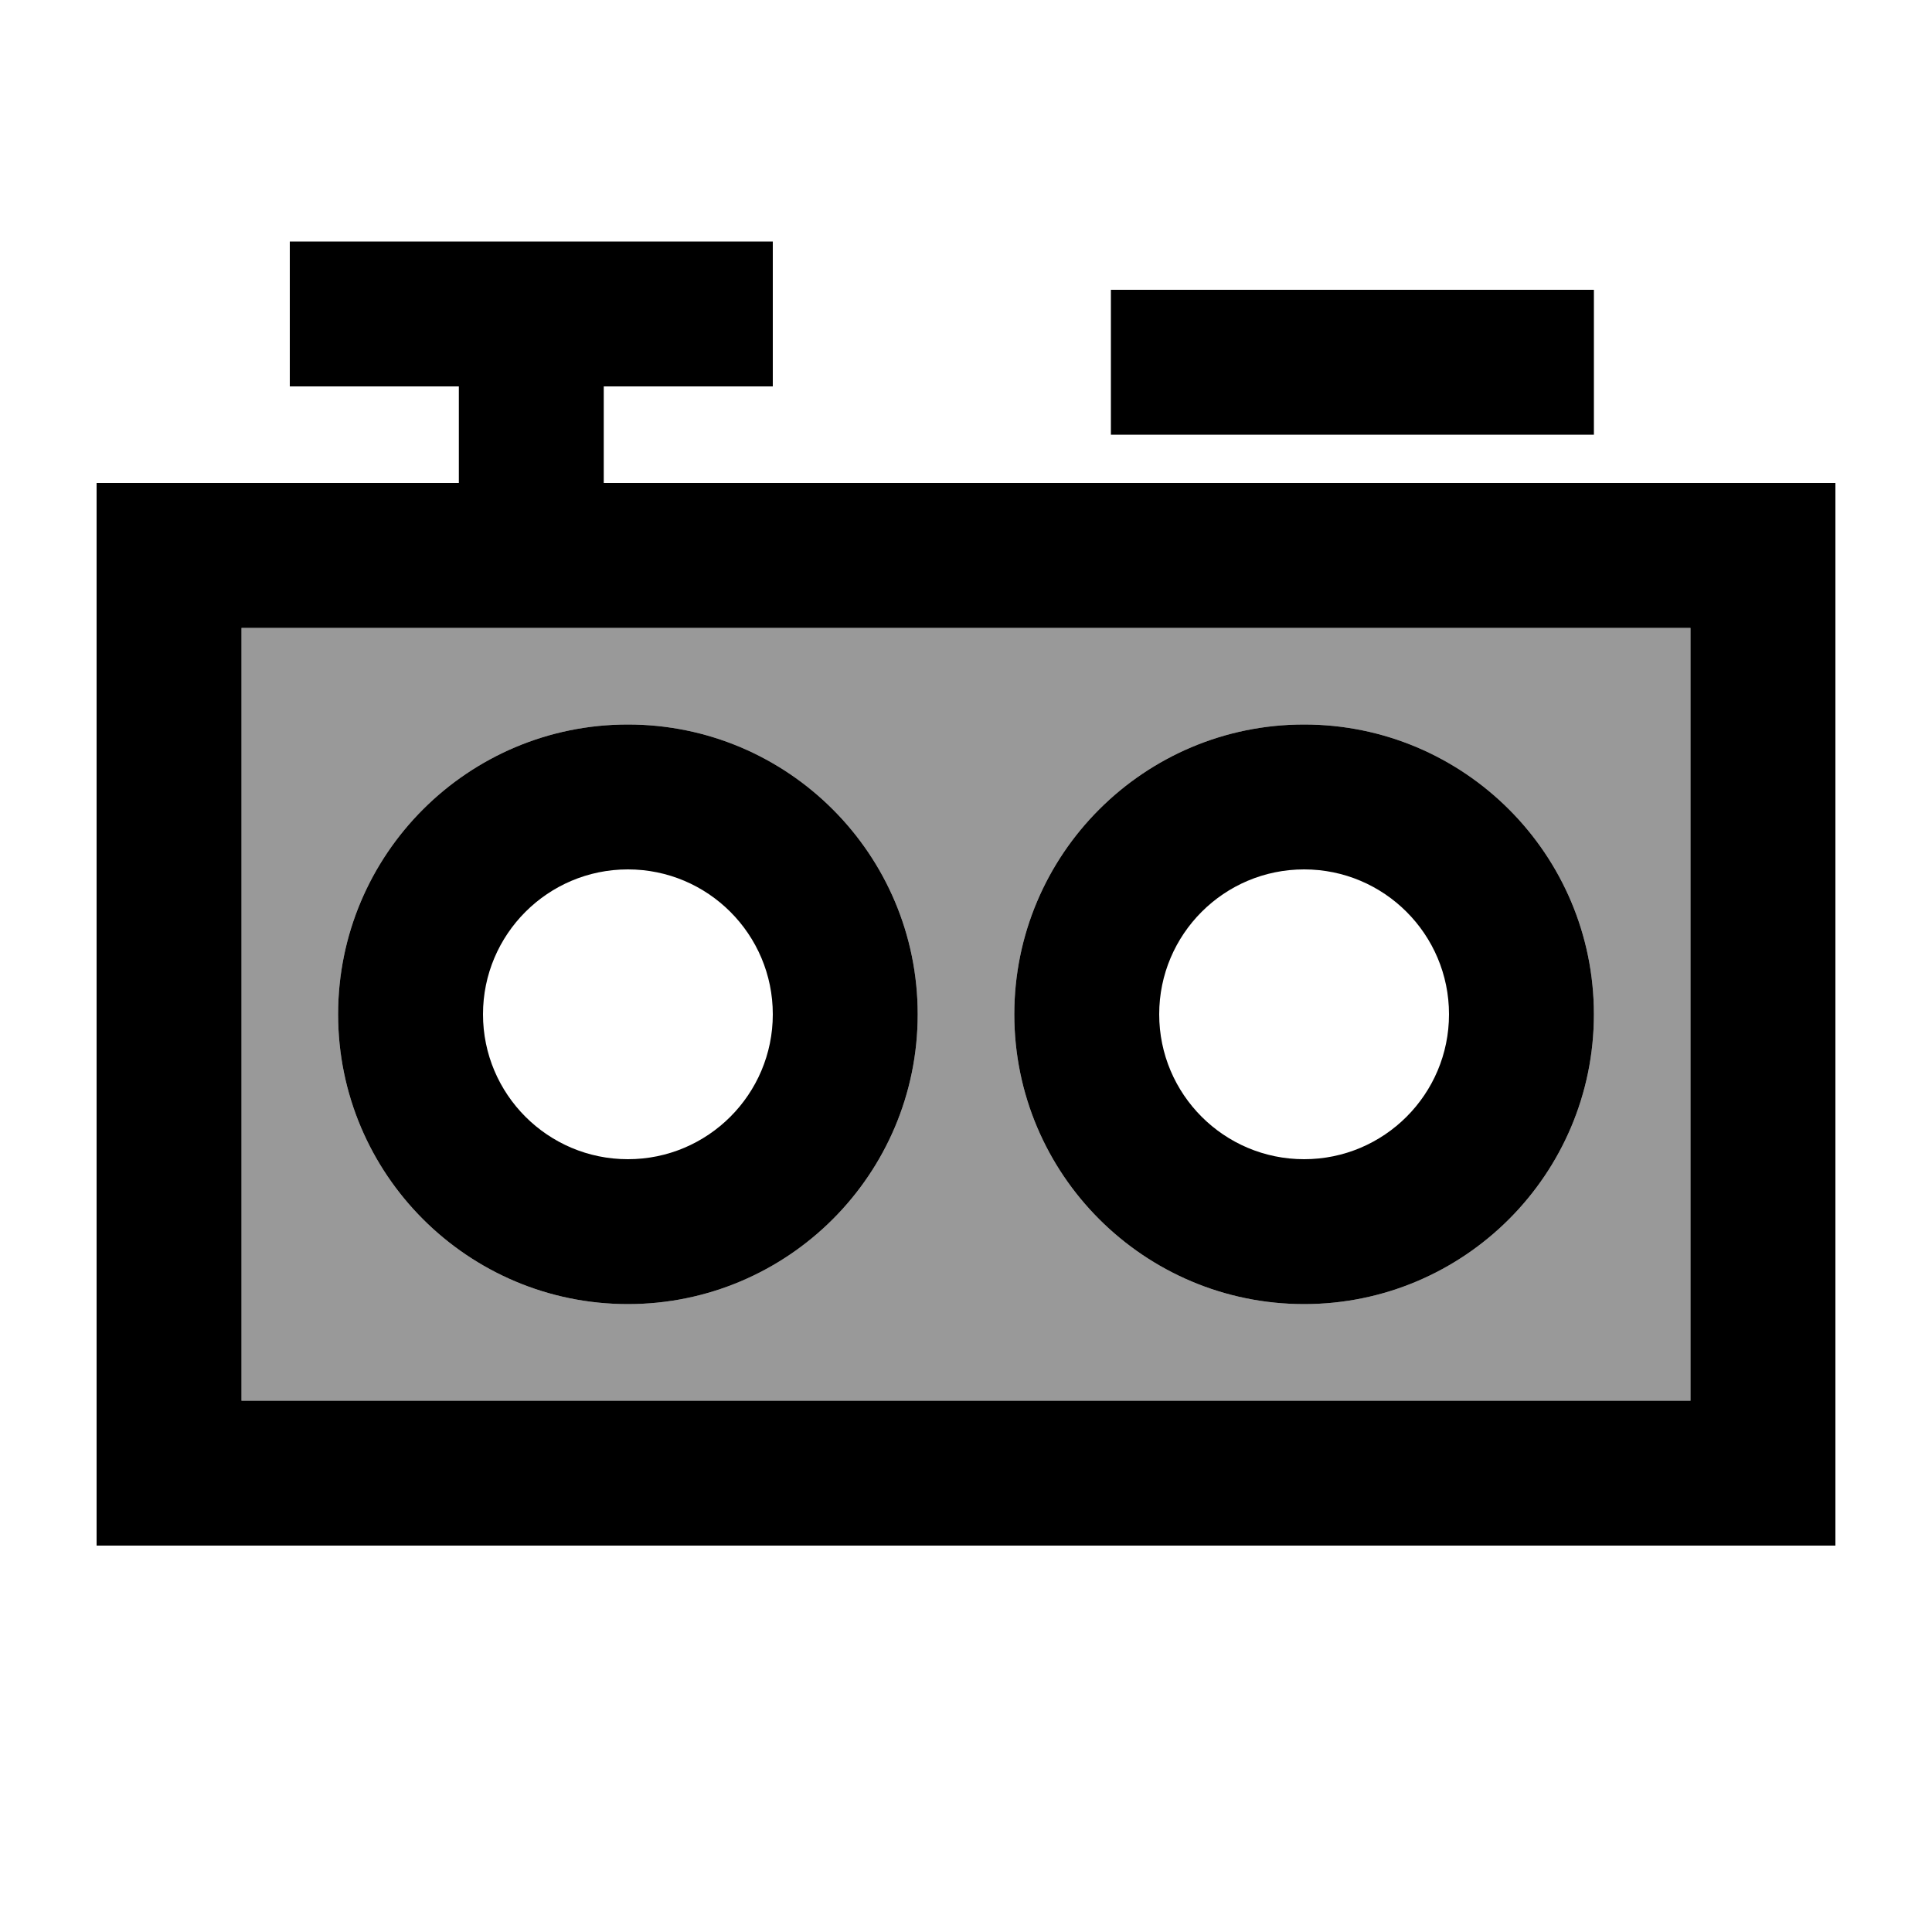
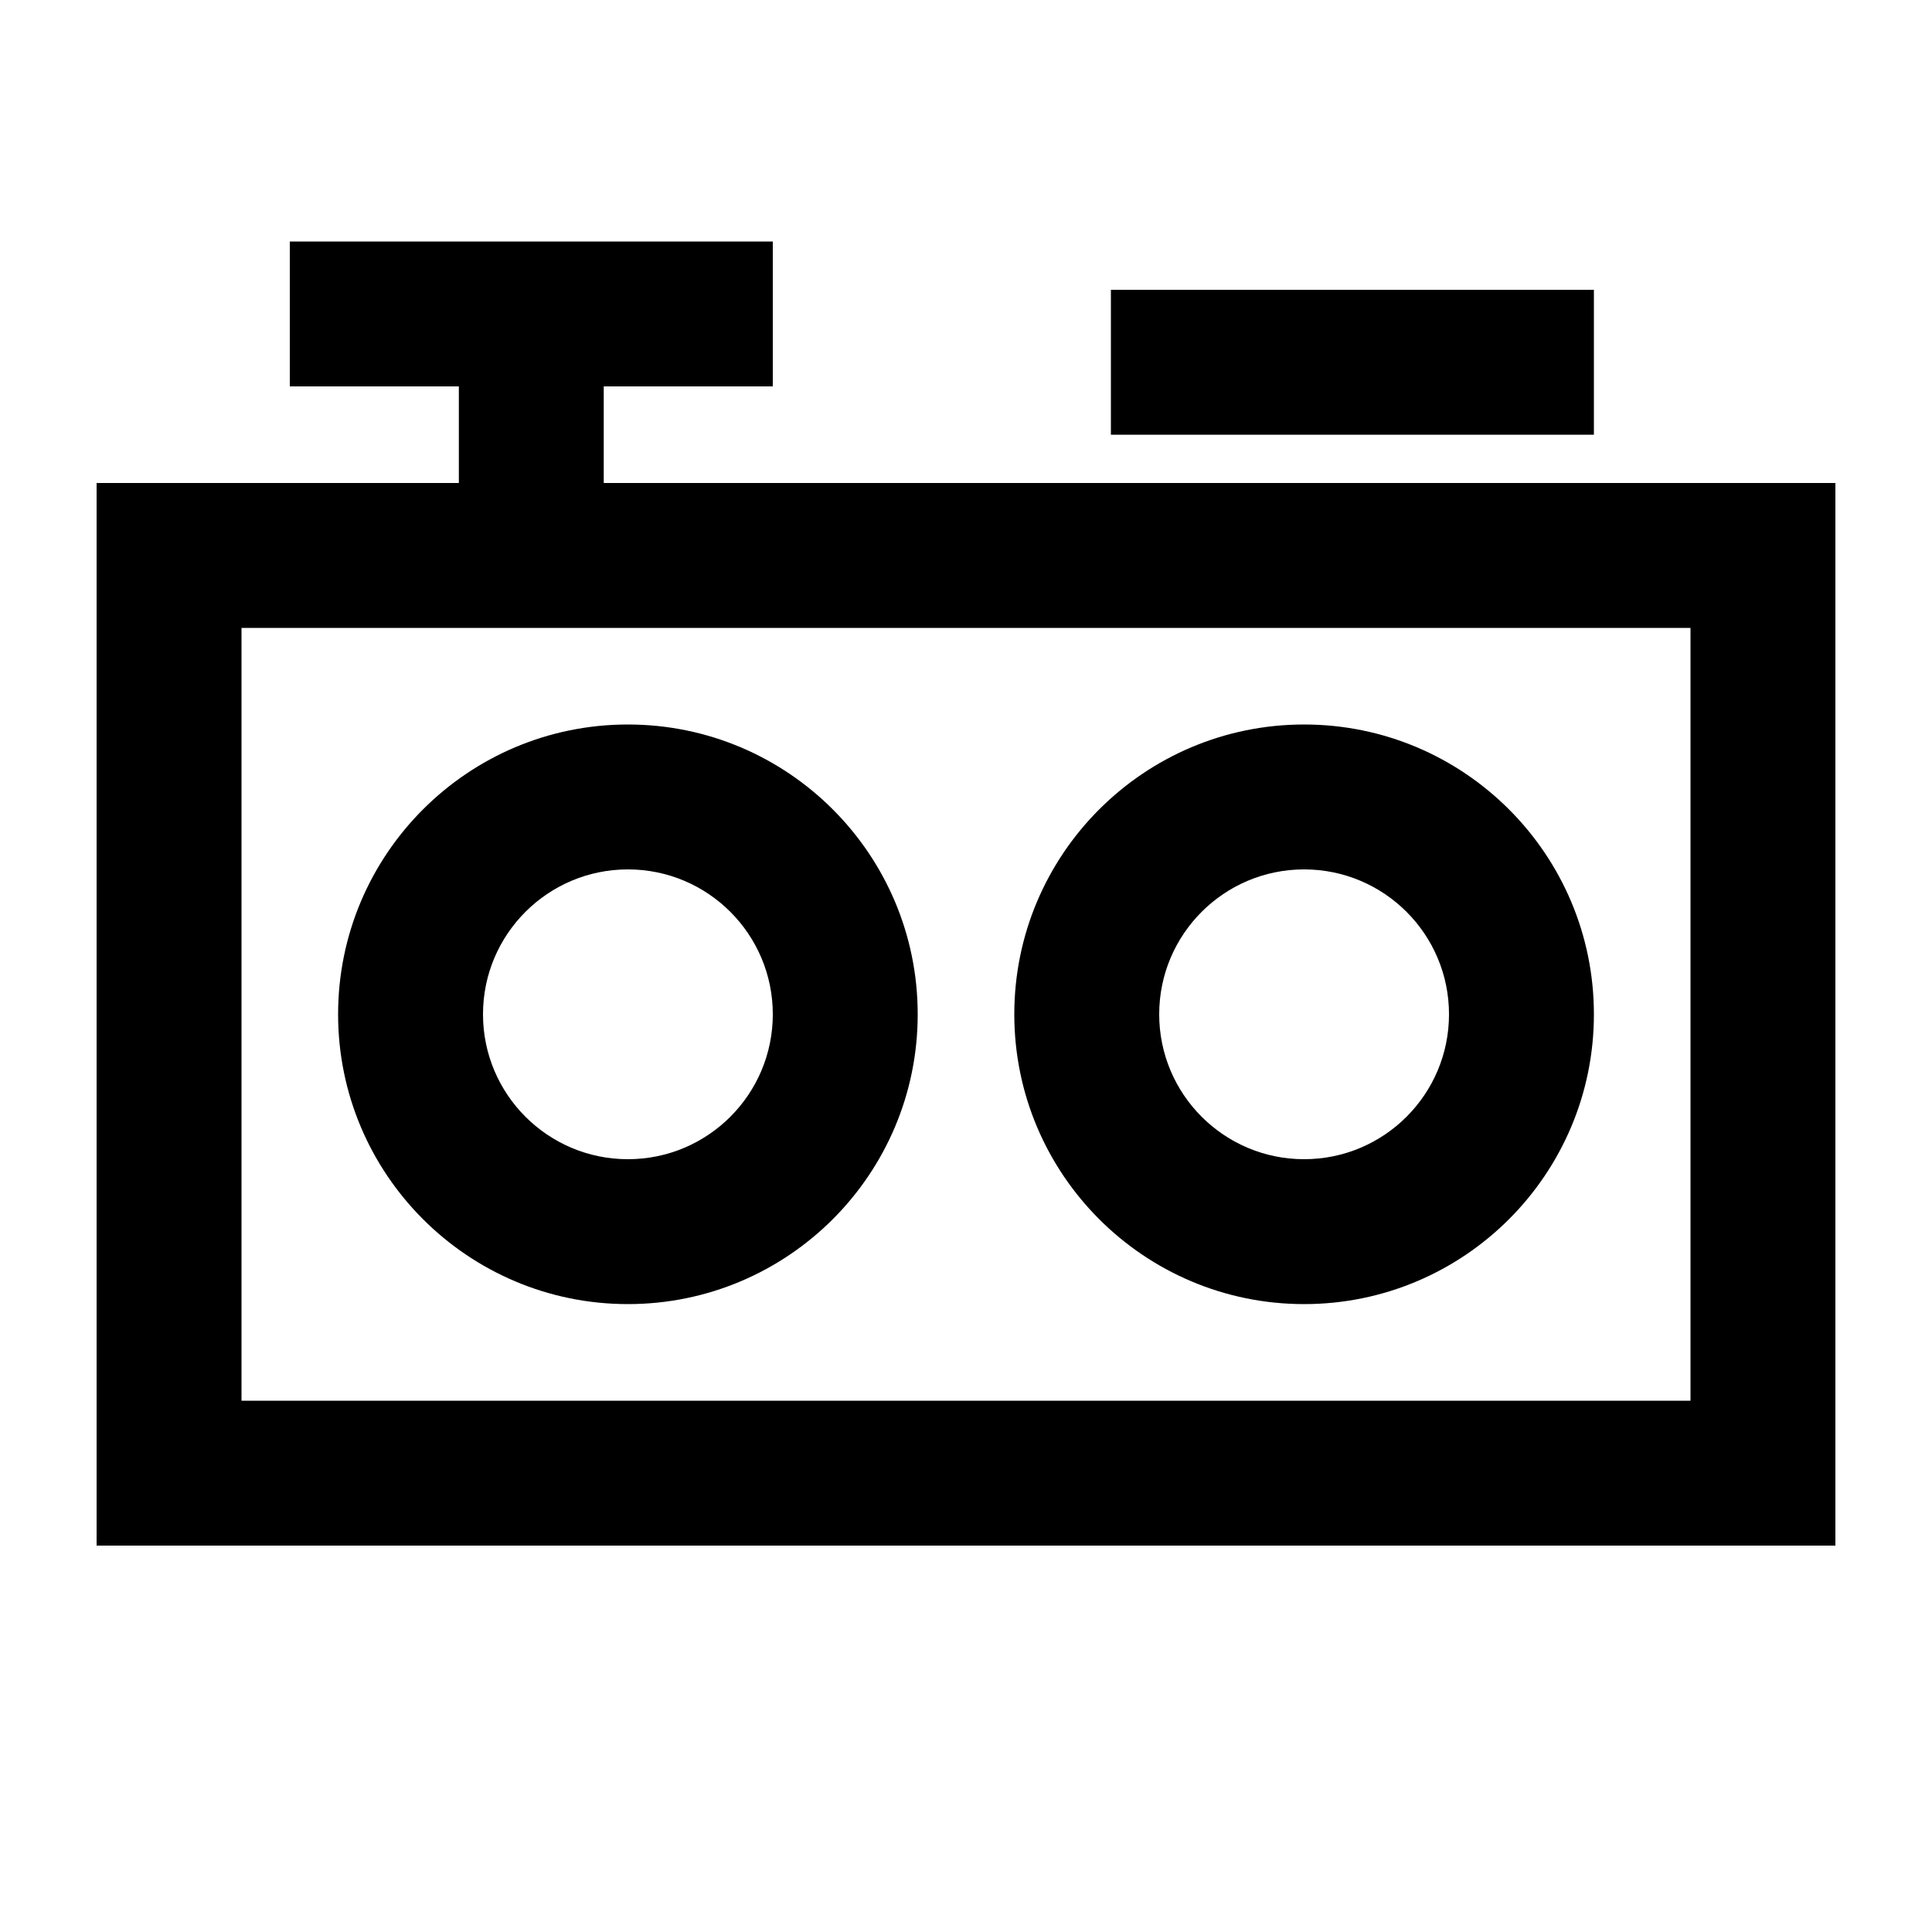
<svg xmlns="http://www.w3.org/2000/svg" viewBox="0 0 640 640">
-   <path opacity=".4" fill="currentColor" d="M80 208L80 464L560 464L560 208L80 208zM304 336C304 389 261 432 208 432C155 432 112 389 112 336C112 283 155 240 208 240C261 240 304 283 304 336zM528 336C528 389 485 432 432 432C379 432 336 389 336 336C336 283 379 240 432 240C485 240 528 283 528 336z" />
  <path fill="currentColor" d="M256 128L200 128L200 160L608 160L608 512L32 512L32 160L152 160L152 128L96 128L96 80L256 80L256 128zM80 464L560 464L560 208L80 208L80 464zM208 432C155 432 112 389 112 336C112 283 155 240 208 240C261 240 304 283 304 336C304 389 261 432 208 432zM432 432C379 432 336 389 336 336C336 283 379 240 432 240C485 240 528 283 528 336C528 389 485 432 432 432zM208 288C181.5 288 160 309.5 160 336C160 362.5 181.5 384 208 384C234.5 384 256 362.5 256 336C256 309.5 234.5 288 208 288zM432 288C405.5 288 384 309.5 384 336C384 362.5 405.5 384 432 384C458.5 384 480 362.5 480 336C480 309.5 458.5 288 432 288zM528 144L368 144L368 96L528 96L528 144z" />
</svg>